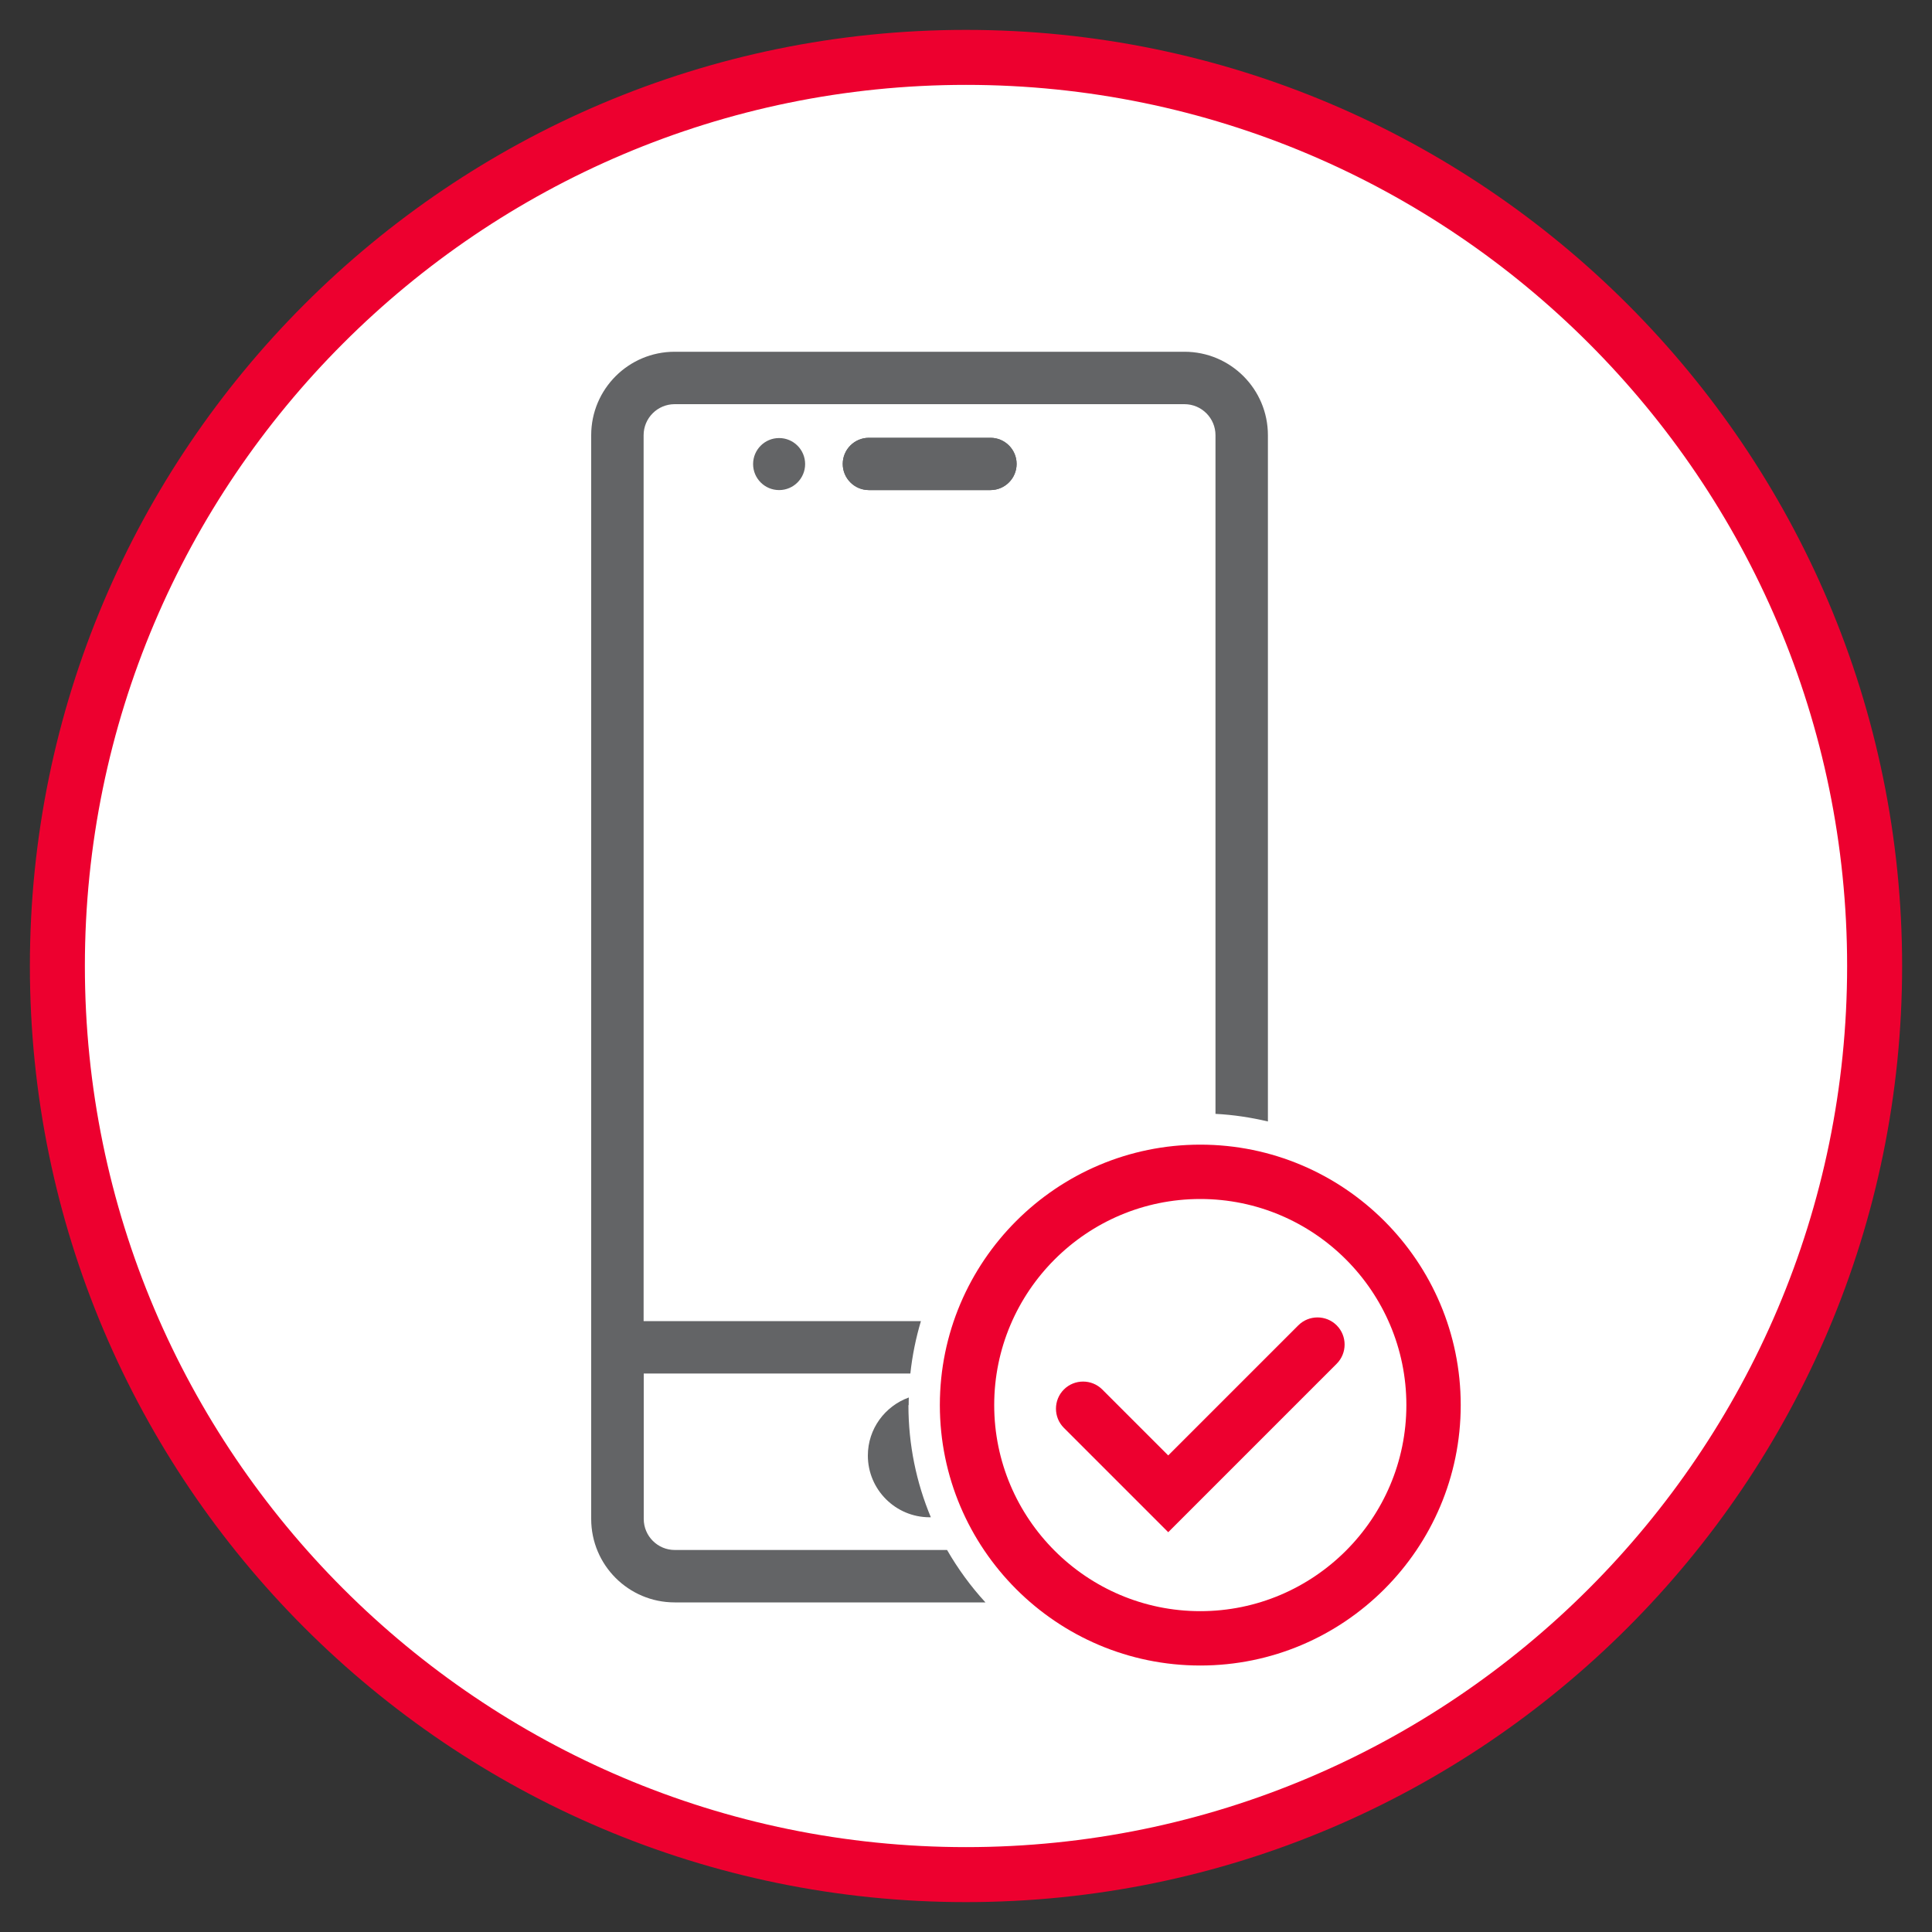
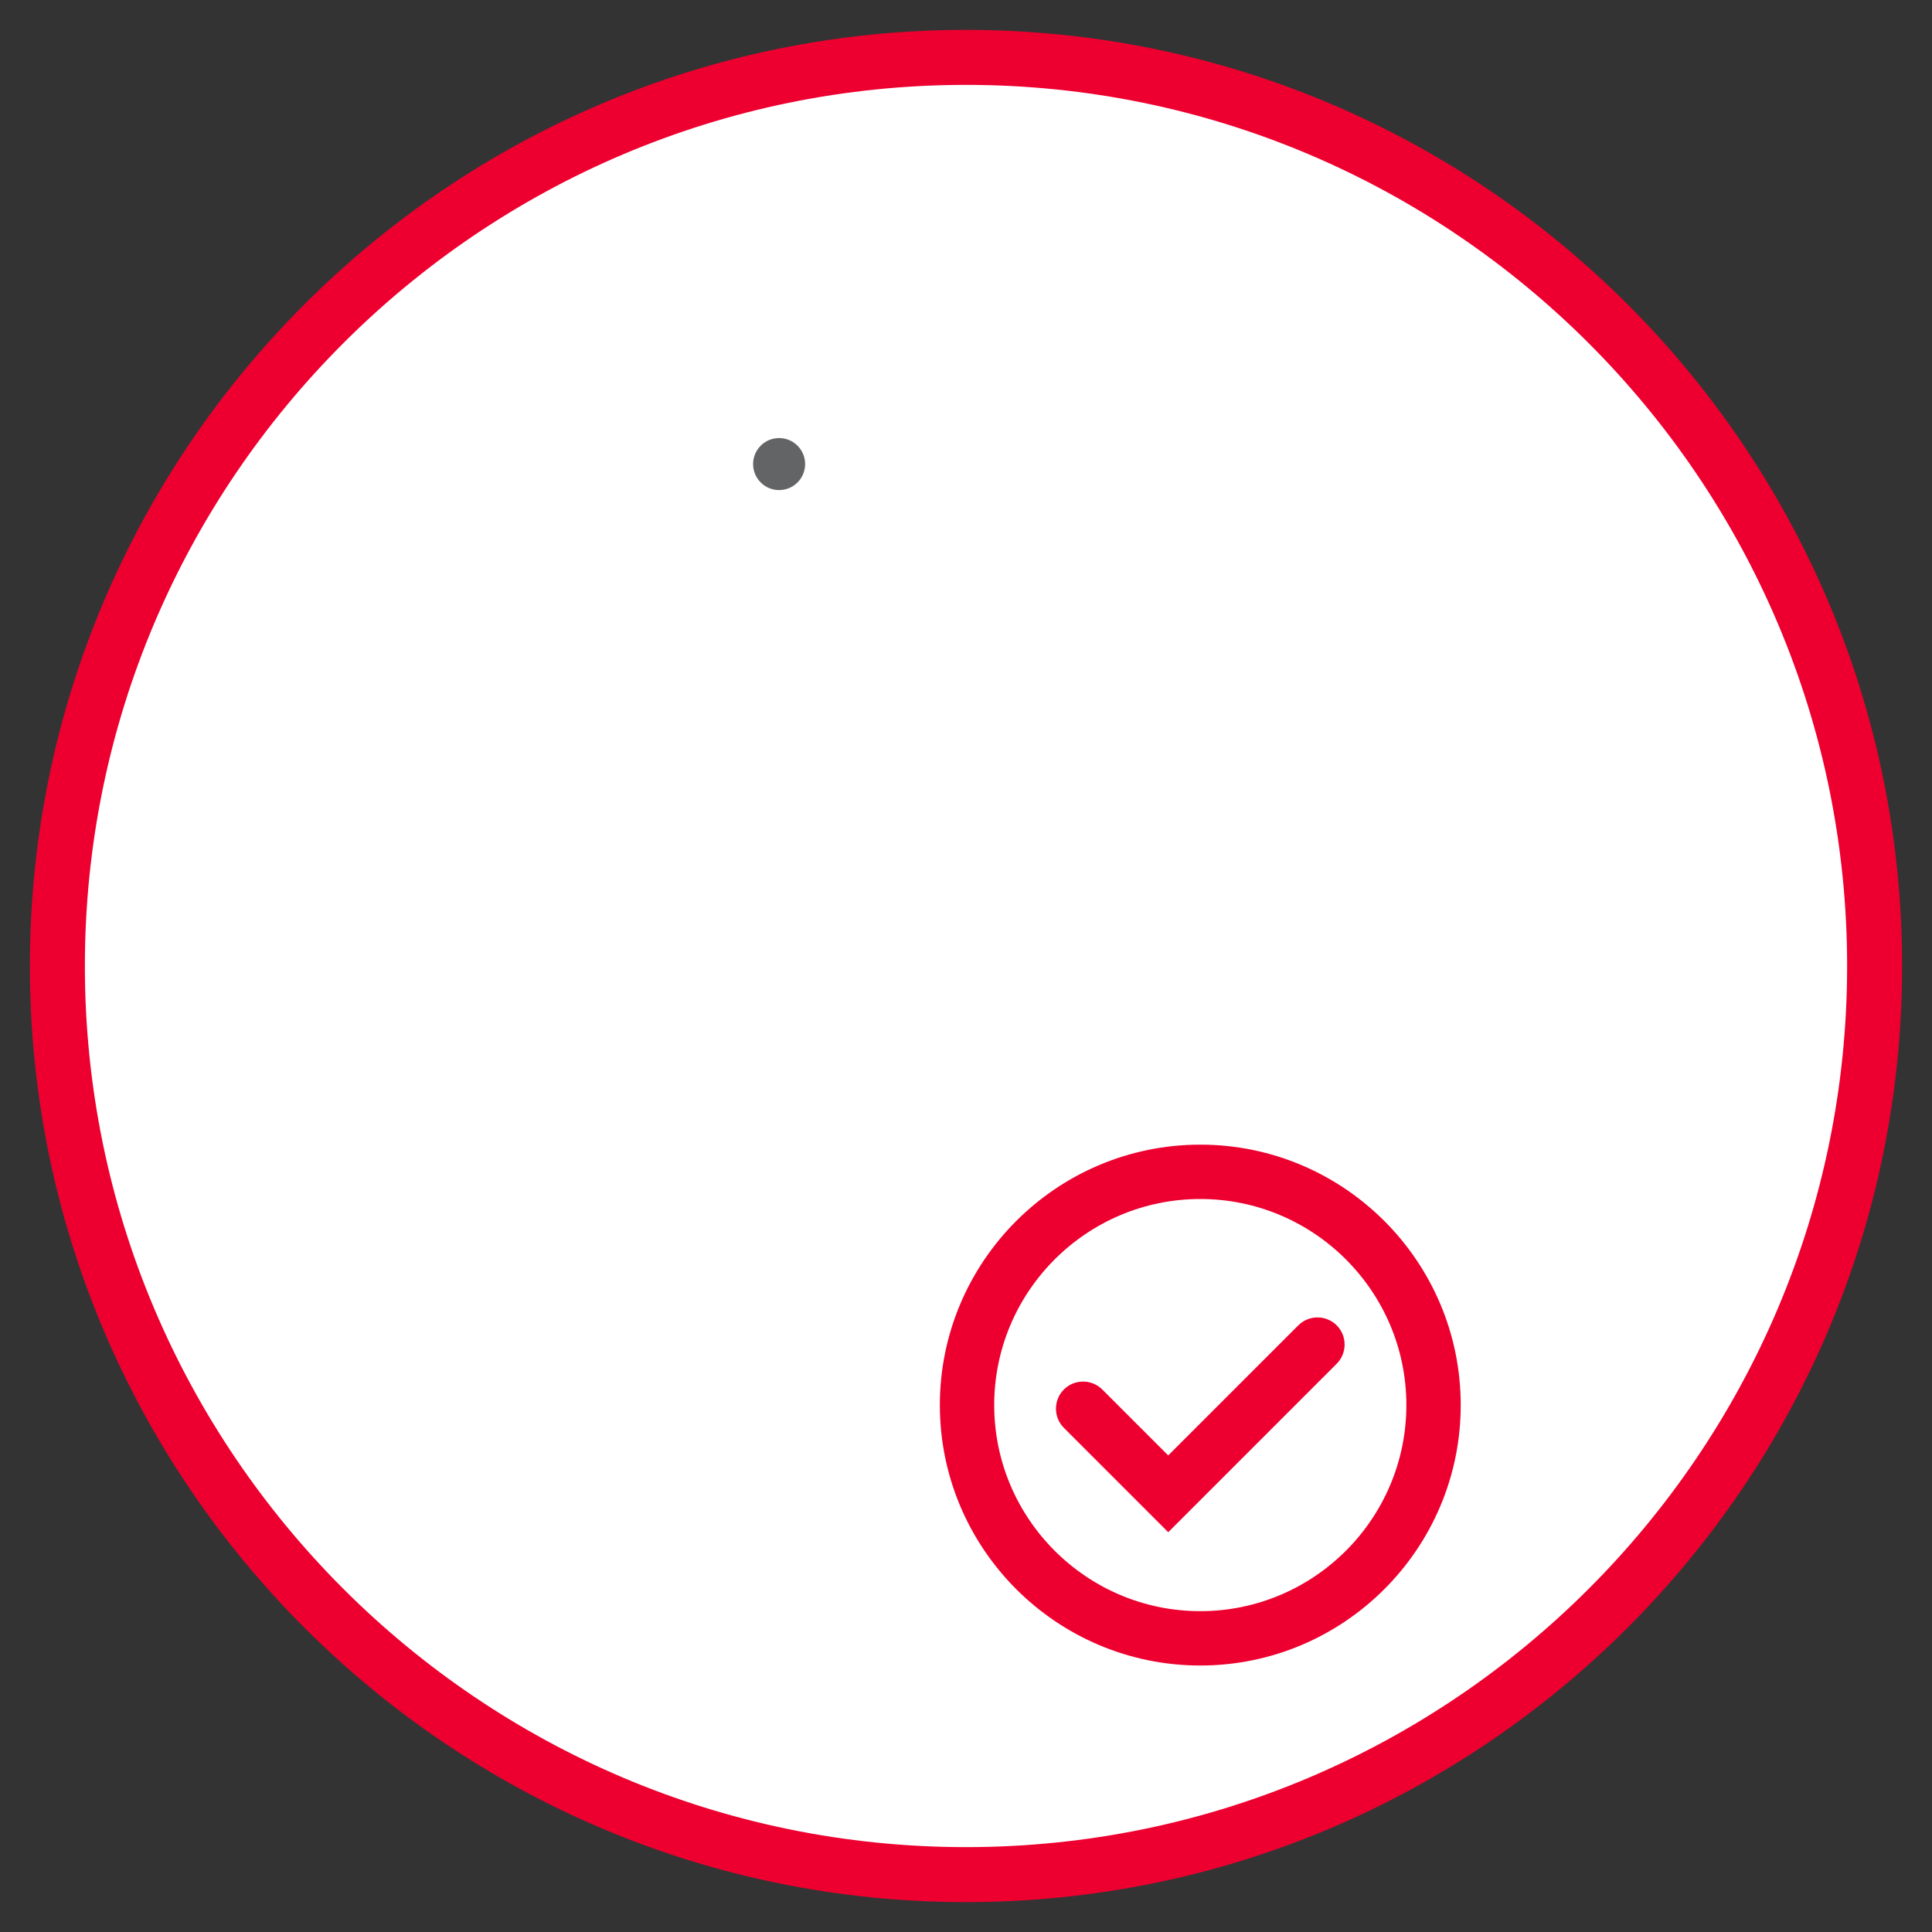
<svg xmlns="http://www.w3.org/2000/svg" id="Layer_1" data-name="Layer 1" viewBox="0 0 150 150">
  <rect x="0" y="0" width="150" height="150" fill="#333333" stroke="none" />
  <defs>
    <style>
      .cls-1 {
        fill: #ed002f;
      }

      .cls-2 {
        fill: #fff;
      }

      .cls-3 {
        fill: #636466;
      }
    </style>
  </defs>
  <g>
    <circle class="cls-2" cx="75" cy="75" r="70.54" />
    <path class="cls-1" d="M75,147.68C34.92,147.68,2.32,115.08,2.32,75S34.92,2.32,75,2.32s72.68,32.6,72.68,72.68-32.6,72.68-72.68,72.68ZM75,6.59C37.28,6.59,6.59,37.28,6.59,75s30.69,68.41,68.41,68.41,68.41-30.69,68.41-68.41S112.72,6.59,75,6.59Z" />
  </g>
  <g>
    <g>
      <g>
        <circle class="cls-3" cx="60.49" cy="36.03" r="2.02" />
-         <path class="cls-3" d="M67.46,38.05h9.44c1.12,0,2.03-.91,2.03-2.03s-.91-2.03-2.03-2.03h-9.44c-1.12,0-2.03.91-2.03,2.03s.91,2.03,2.03,2.03Z" />
-         <path class="cls-3" d="M73.55,120.34h-21.16c-1.33,0-2.41-1.08-2.41-2.41v-11.29h20.7c.15-1.4.43-2.76.82-4.07h-21.53V33.79c0-1.33,1.08-2.41,2.41-2.41h39.58c1.33,0,2.41,1.08,2.41,2.41v52.69c1.39.07,2.75.28,4.07.59v-53.28c0-3.58-2.9-6.48-6.48-6.48h-39.58c-3.58,0-6.48,2.9-6.48,6.48v84.14c0,3.58,2.9,6.48,6.48,6.48h24.13c-1.14-1.24-2.13-2.6-2.98-4.07Z" />
-         <path class="cls-3" d="M70.55,109.09c0-.2,0-.4.01-.59-1.85.67-3.18,2.43-3.18,4.51,0,2.64,2.15,4.79,4.79,4.79.03,0,.07,0,.1,0-1.12-2.68-1.74-5.62-1.74-8.7Z" />
+         <path class="cls-3" d="M70.55,109.09Z" />
      </g>
-       <path class="cls-3" d="M67.46,38.05h9.44c1.12,0,2.03-.91,2.03-2.03s-.91-2.03-2.03-2.03h-9.44c-1.12,0-2.03.91-2.03,2.03s.91,2.03,2.03,2.03Z" />
    </g>
    <path class="cls-1" d="M93.19,129.31c-11.15,0-20.22-9.07-20.22-20.22s9.07-20.22,20.22-20.22,20.22,9.07,20.22,20.22-9.07,20.22-20.22,20.22ZM93.19,93.09c-8.82,0-16,7.18-16,16s7.18,16,16,16,16-7.18,16-16-7.18-16-16-16Z" />
    <path class="cls-1" d="M90.7,118.96l-8.1-8.1c-.82-.82-.82-2.16,0-2.98.82-.82,2.16-.82,2.98,0l5.12,5.12,10.1-10.1c.82-.82,2.16-.82,2.98,0,.82.82.82,2.16,0,2.98l-13.09,13.09Z" />
  </g>
</svg>